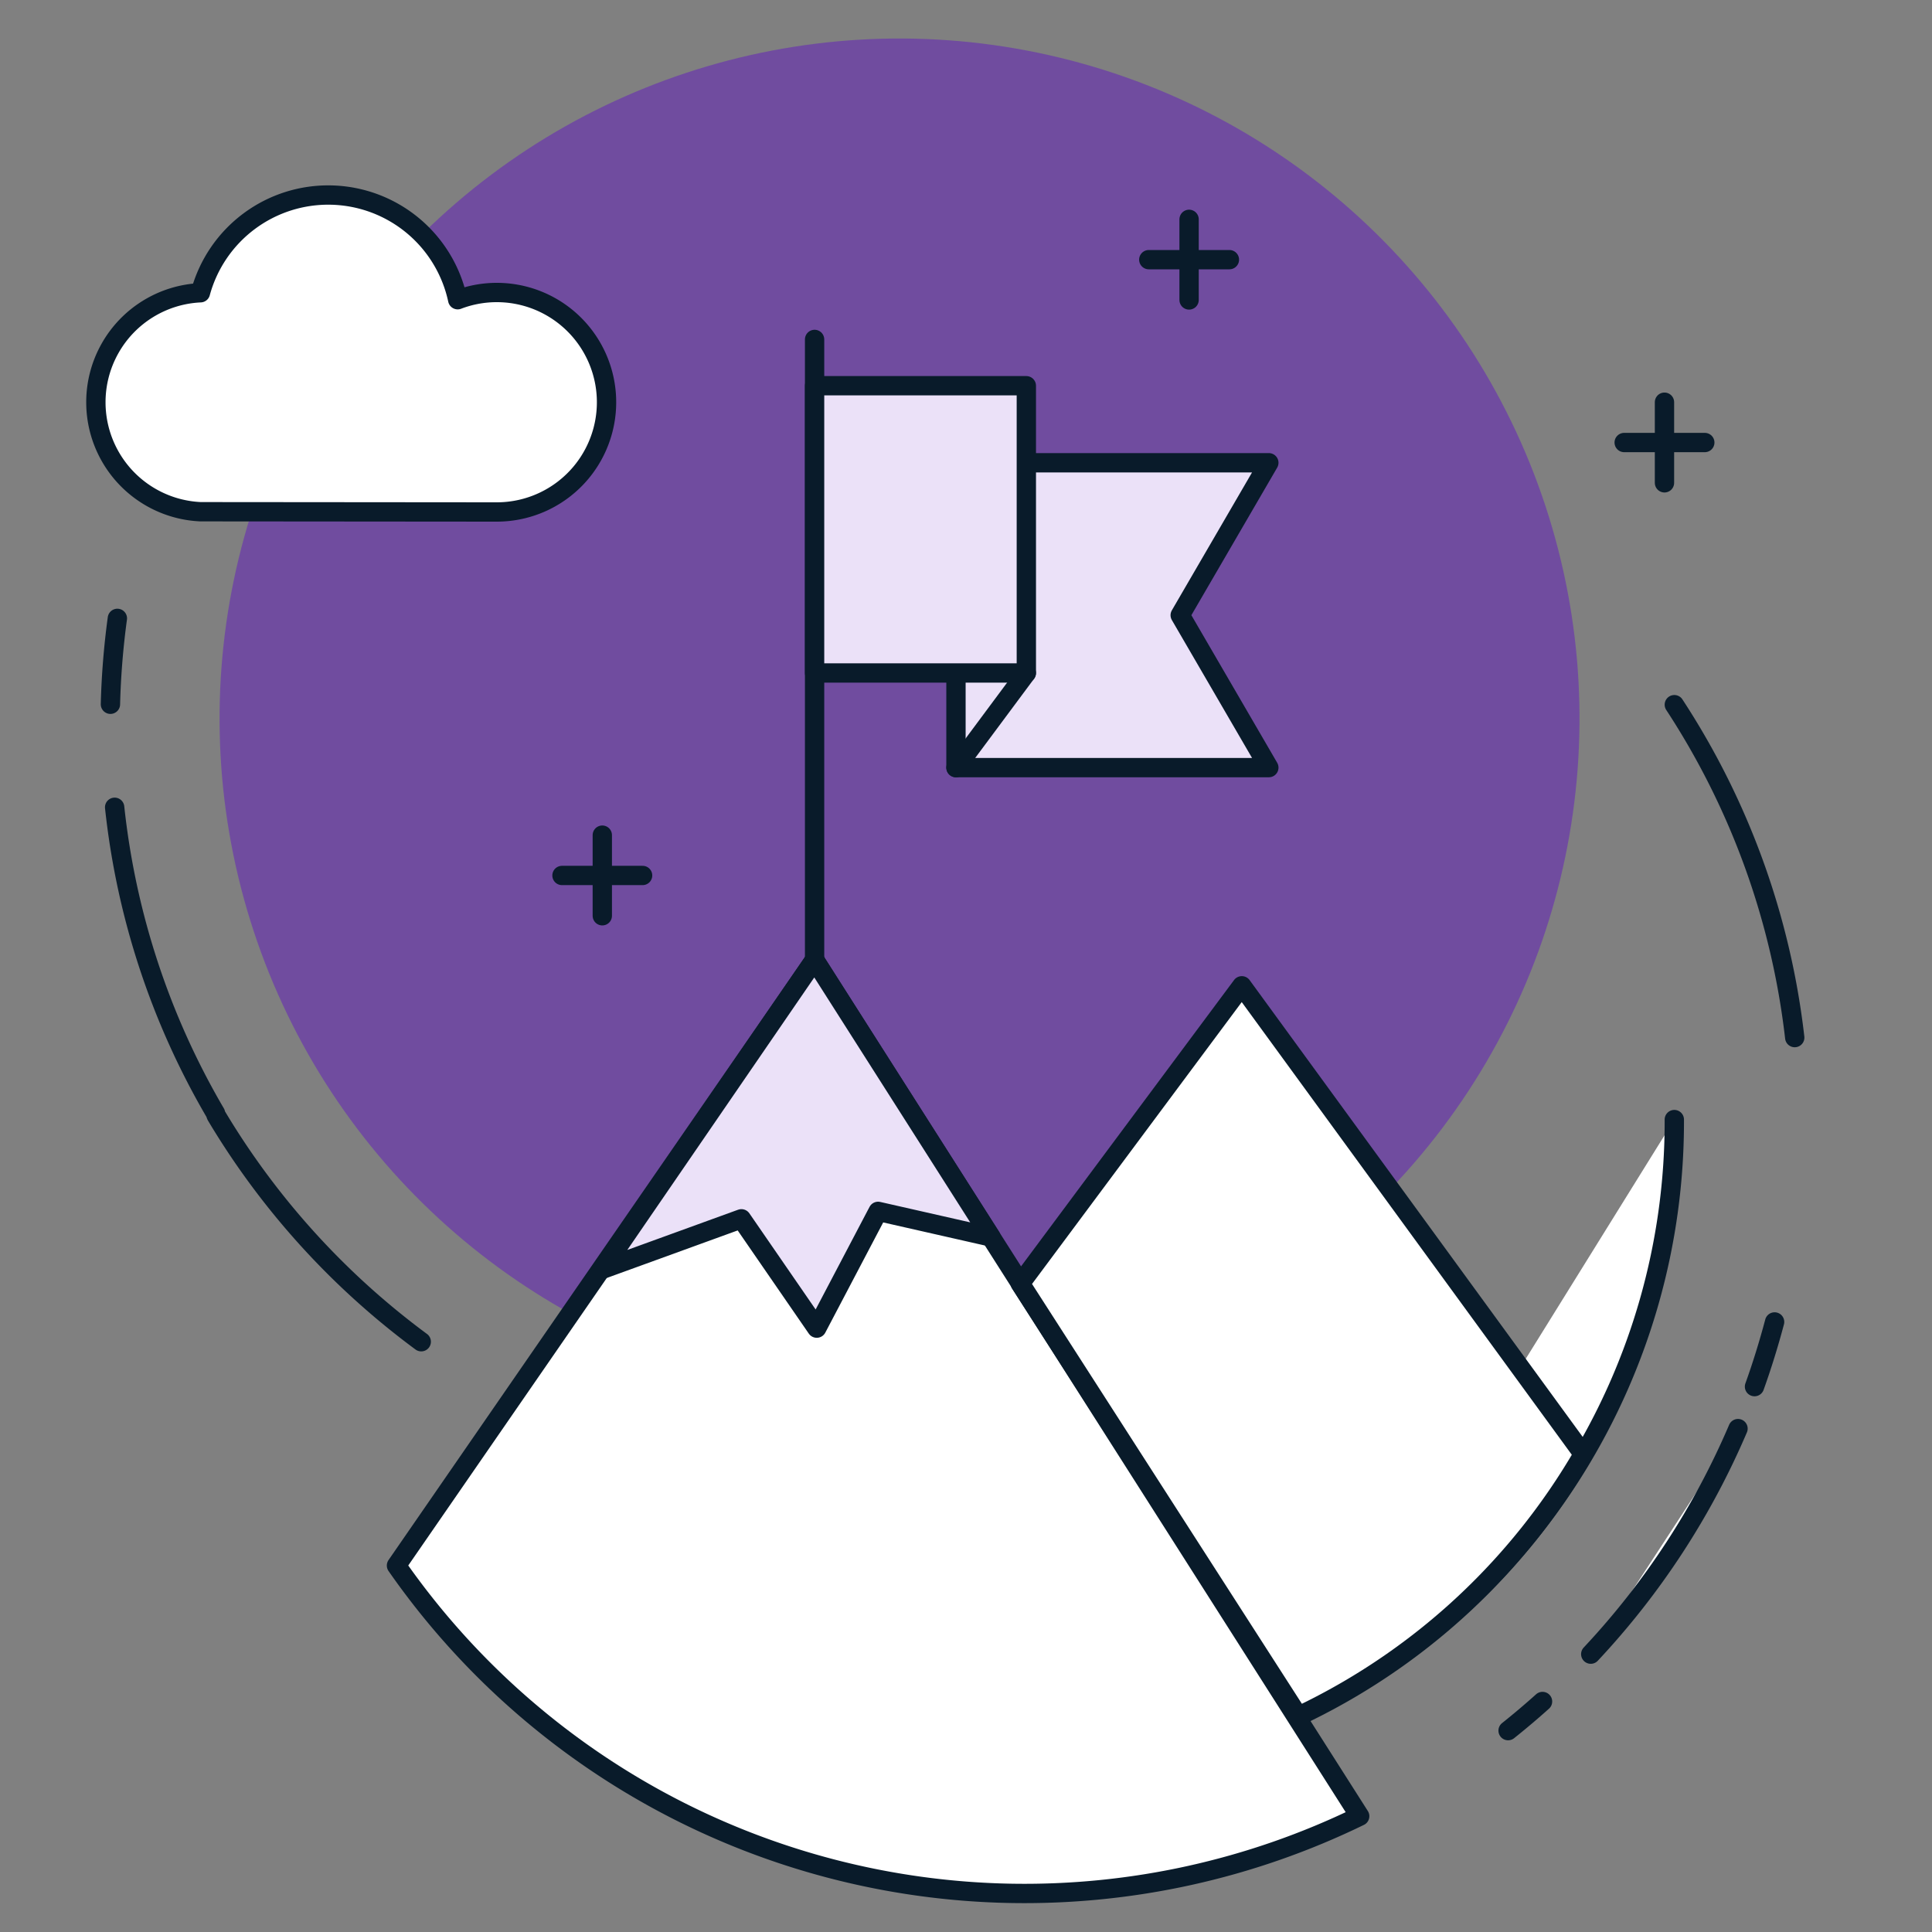
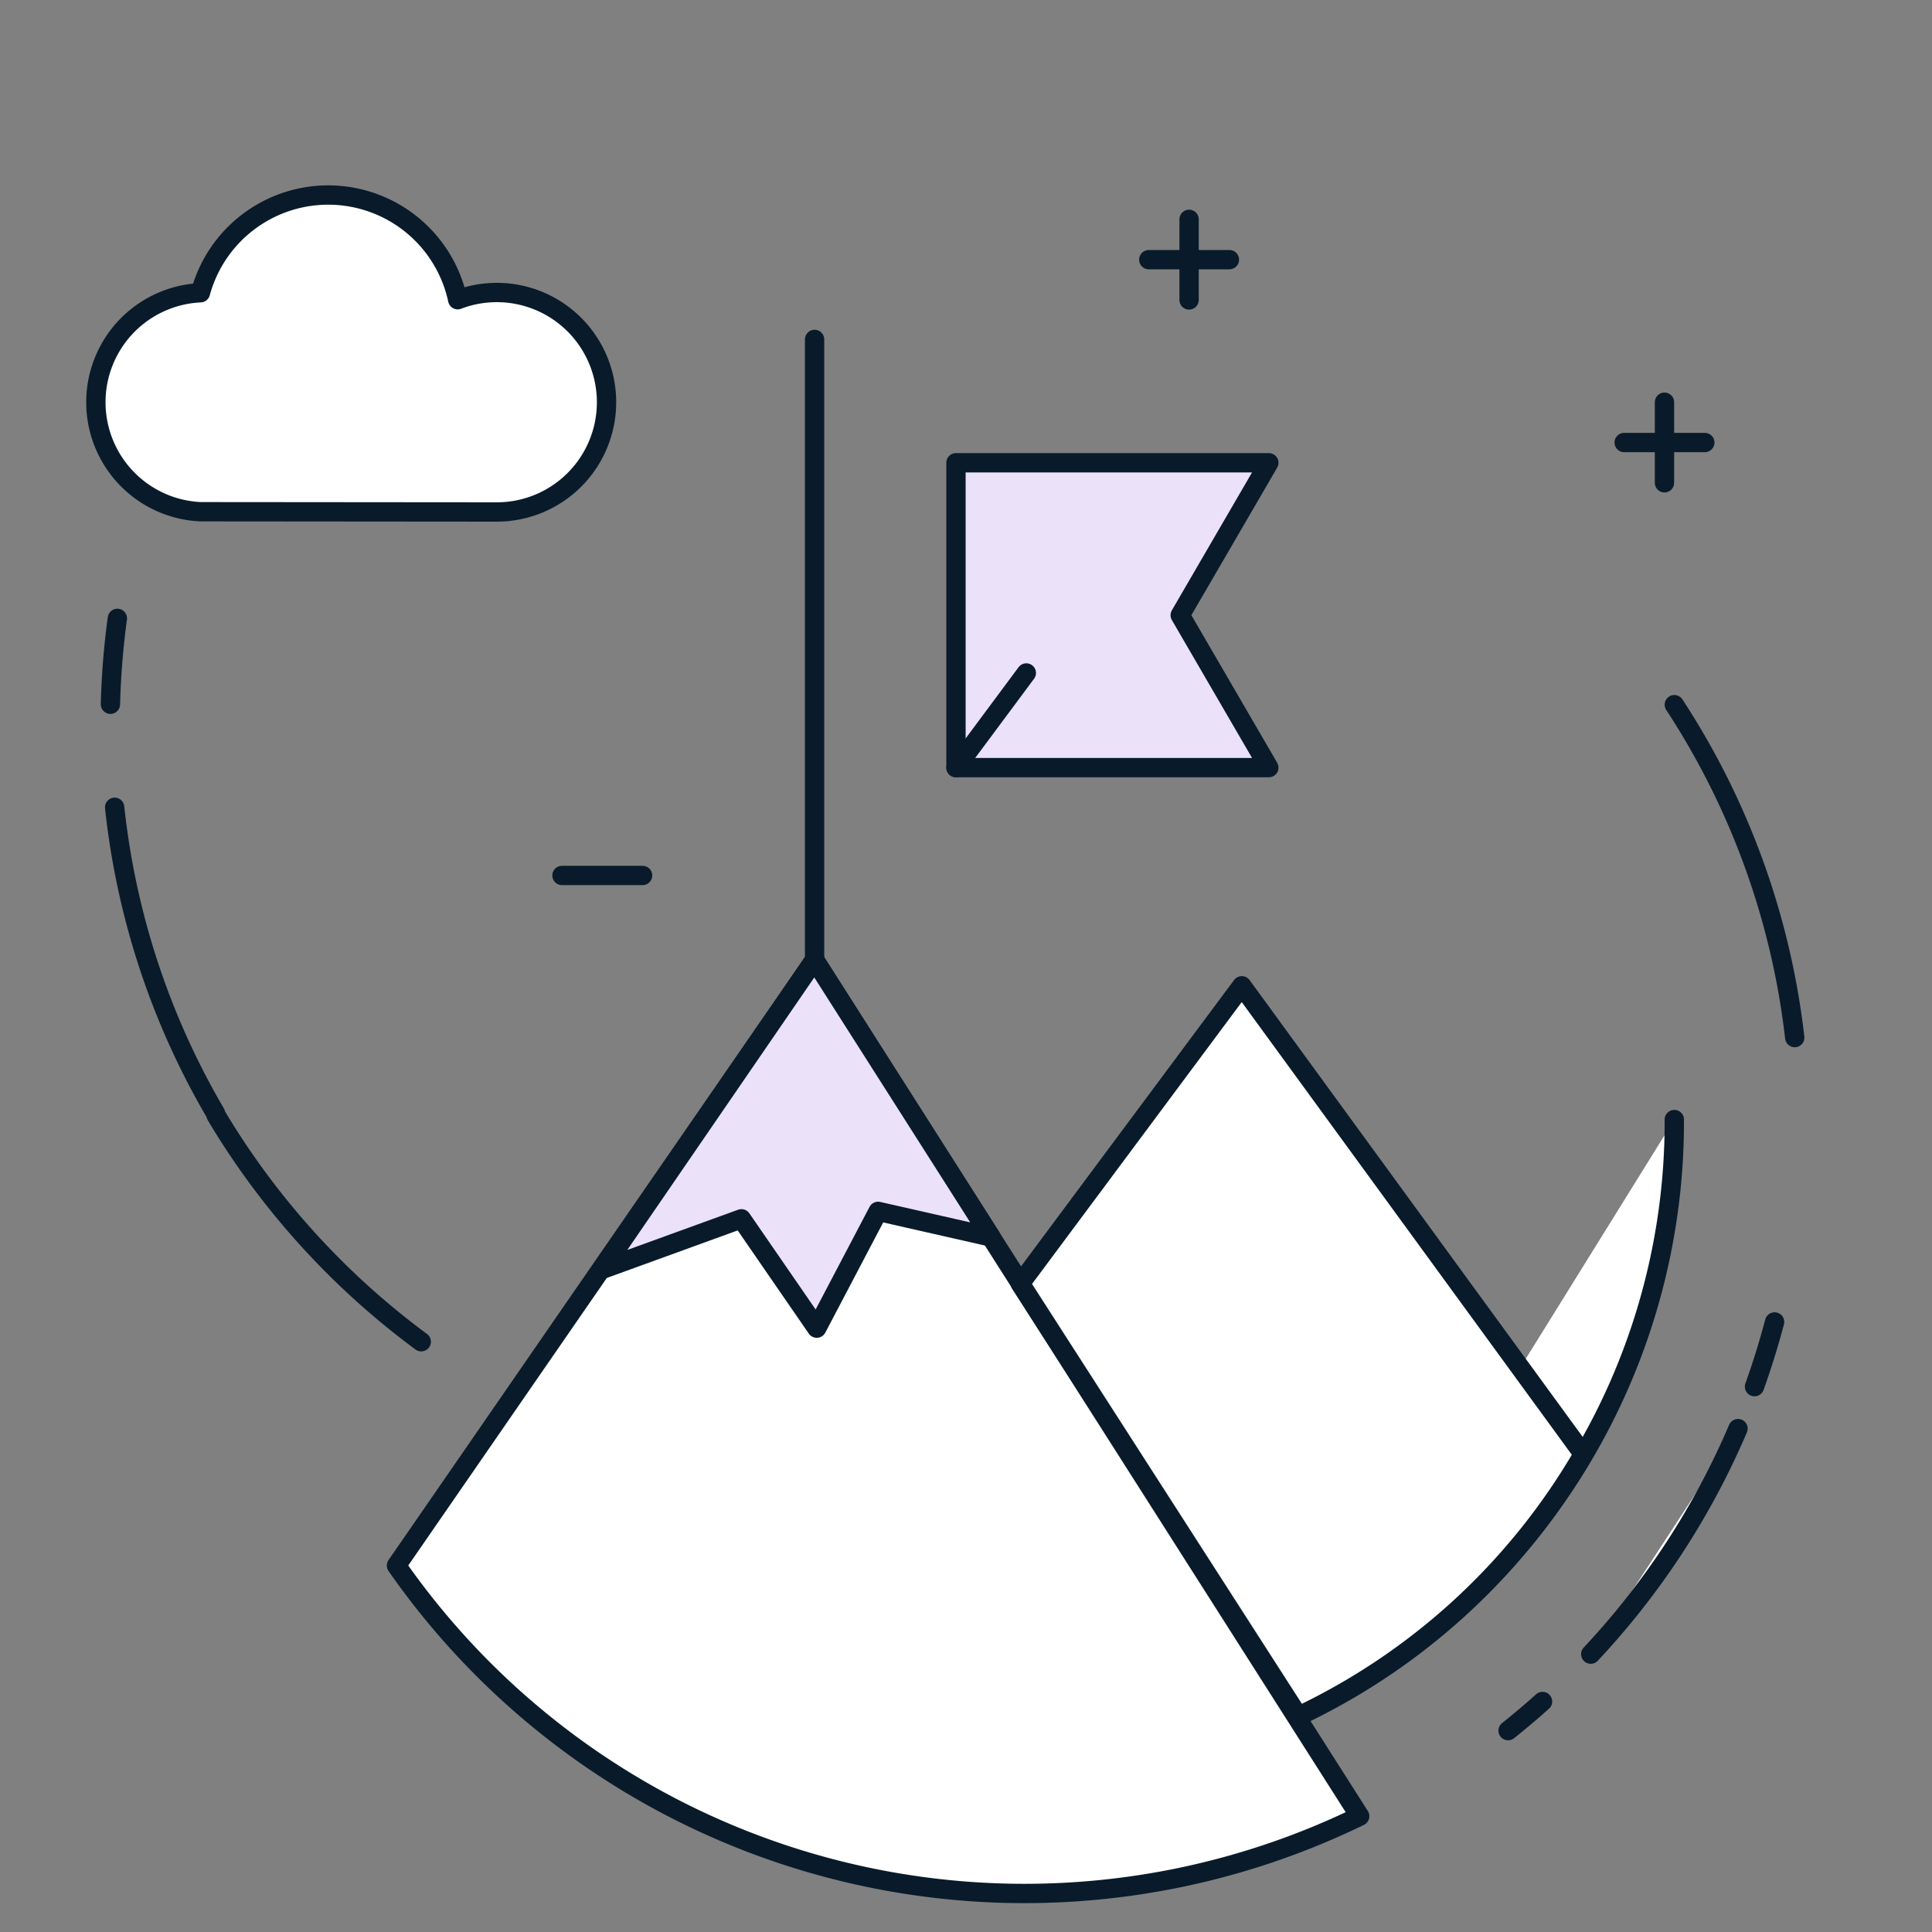
<svg xmlns="http://www.w3.org/2000/svg" width="100" height="100" viewBox="0 0 100 100">
  <rect x="0" y="0" width="100" height="100" fill="#808080" stroke="none" />
  <defs>
    <clipPath id="clip-path">
      <rect id="Rectangle_12197" data-name="Rectangle 12197" width="100" height="100" />
    </clipPath>
  </defs>
  <g id="icon-assurance-based" clip-path="url(#clip-path)">
    <g id="Group_40" data-name="Group 40" transform="translate(-367.79)">
      <g id="Group_20" data-name="Group 20">
        <g id="Group_19" data-name="Group 19">
-           <circle id="Ellipse_17" data-name="Ellipse 17" cx="35.195" cy="35.195" r="35.195" transform="translate(372.726 64.48) rotate(-78.251)" fill="#704c9f" />
-         </g>
+           </g>
      </g>
      <g id="Group_22" data-name="Group 22">
        <g id="Group_21" data-name="Group 21">
          <path id="Path_5" data-name="Path 5" d="M447.631,88.069q-.869.78-1.782,1.508m11.9-15.632a40.066,40.066,0,0,1-7.622,11.673m9.516-17.194c-.3,1.128-.647,2.254-1.04,3.347" fill="#fff" stroke="#091b2a" stroke-linecap="round" stroke-linejoin="round" stroke-width="1" />
        </g>
      </g>
      <g id="Group_28" data-name="Group 28">
        <g id="Group_25" data-name="Group 25">
          <g id="Group_24" data-name="Group 24">
            <g id="Group_23" data-name="Group 23">
              <path id="Path_6" data-name="Path 6" d="M438.167,94.006a39.616,39.616,0,0,1-49.855-12.974l21.641-31.341Z" fill="#fff" stroke="#091b2a" stroke-linecap="round" stroke-linejoin="round" stroke-width="1" />
            </g>
          </g>
        </g>
        <g id="Group_27" data-name="Group 27" transform="matrix(0.839, -0.545, 0.545, 0.839, 28.572, 217.434)">
          <g id="Group_26" data-name="Group 26">
            <path id="Path_7" data-name="Path 7" d="M387.668,36.111a40.618,40.618,0,0,1,2.721-3.53" fill="none" stroke="#091b2a" stroke-linecap="round" stroke-linejoin="round" stroke-width="1" />
          </g>
        </g>
        <path id="Path_8" data-name="Path 8" d="M381.8,58.8" fill="#37474f" />
        <path id="Path_9" data-name="Path 9" d="M384.947,40.7A39.647,39.647,0,0,0,380.7,56.816a.5.5,0,0,0-.034.133,40.04,40.04,0,0,0,2.521,15.578" transform="matrix(0.839, -0.545, 0.545, 0.839, 28.572, 217.434)" fill="none" stroke="#091b2a" stroke-linecap="round" stroke-linejoin="round" stroke-width="1" />
      </g>
      <g id="Group_30" data-name="Group 30">
        <g id="Group_29" data-name="Group 29">
          <path id="Path_10" data-name="Path 10" d="M454.452,57.949a33.956,33.956,0,0,1-19.01,30.611" fill="#fff" stroke="#091b2a" stroke-linecap="round" stroke-linejoin="round" stroke-width="1" />
        </g>
      </g>
      <g id="Group_34" data-name="Group 34">
        <g id="Group_33" data-name="Group 33">
          <g id="Group_32" data-name="Group 32">
            <g id="Group_31" data-name="Group 31">
              <path id="Path_11" data-name="Path 11" d="M393.493,26.5a5.68,5.68,0,1,0-2.013-10.987,6.853,6.853,0,0,0-13.315-.36,5.673,5.673,0,0,0,0,11.334Z" fill="#fff" stroke="#091b2a" stroke-linecap="round" stroke-linejoin="round" stroke-width="1" />
            </g>
          </g>
        </g>
      </g>
      <g id="Group_37" data-name="Group 37">
        <g id="Group_36" data-name="Group 36">
          <g id="Group_35" data-name="Group 35">
            <path id="Path_12" data-name="Path 12" d="M420.6,66.437l11.466-15.412,17.678,24.244a33.711,33.711,0,0,1-14.183,13.286q-.282.14-.567.274Z" fill="#fff" stroke="#091b2a" stroke-linecap="round" stroke-linejoin="round" stroke-width="1" />
          </g>
        </g>
      </g>
      <g id="Group_39" data-name="Group 39">
        <g id="Group_38" data-name="Group 38">
          <path id="Path_13" data-name="Path 13" d="M454.453,36.474a39.72,39.72,0,0,1,6.232,17.231" fill="none" stroke="#091b2a" stroke-linecap="round" stroke-linejoin="round" stroke-width="1" />
          <path id="Path_14" data-name="Path 14" d="M460.112,54.348" fill="none" stroke="#091b2a" stroke-linecap="round" stroke-linejoin="round" stroke-width="1" />
        </g>
      </g>
      <line id="Line_47" data-name="Line 47" y1="32.122" transform="translate(409.953 17.569)" fill="none" stroke="#091b2a" stroke-linecap="round" stroke-linejoin="round" stroke-width="1" />
      <path id="Path_15" data-name="Path 15" d="M417.271,39.733V23.952h16.194l-4.588,7.89,4.588,7.89Z" fill="#ebe1f8" stroke="#091b2a" stroke-linecap="round" stroke-linejoin="round" stroke-width="1" />
      <line id="Line_48" data-name="Line 48" x1="3.641" y2="4.9" transform="translate(417.271 34.833)" fill="#fff" stroke="#091b2a" stroke-linecap="round" stroke-linejoin="round" stroke-width="1" />
-       <rect id="Rectangle_7" data-name="Rectangle 7" width="10.96" height="14.869" transform="translate(409.953 19.965)" fill="#ebe1f8" stroke="#091b2a" stroke-linecap="round" stroke-linejoin="round" stroke-width="1" />
    </g>
    <g id="Group_41" data-name="Group 41" transform="translate(-367.79)">
-       <line id="Line_49" data-name="Line 49" y2="4.173" transform="translate(398.965 43.227)" fill="none" stroke="#091b2a" stroke-linecap="round" stroke-linejoin="round" stroke-width="1" />
      <line id="Line_50" data-name="Line 50" x1="4.173" transform="translate(396.878 45.314)" fill="none" stroke="#091b2a" stroke-linecap="round" stroke-linejoin="round" stroke-width="1" />
    </g>
    <g id="Group_42" data-name="Group 42" transform="translate(-367.79)">
      <line id="Line_51" data-name="Line 51" y2="4.173" transform="translate(429.337 11.353)" fill="none" stroke="#091b2a" stroke-linecap="round" stroke-linejoin="round" stroke-width="1" />
      <line id="Line_52" data-name="Line 52" x1="4.173" transform="translate(427.251 13.44)" fill="none" stroke="#091b2a" stroke-linecap="round" stroke-linejoin="round" stroke-width="1" />
    </g>
    <g id="Group_43" data-name="Group 43" transform="translate(-367.79)">
      <line id="Line_53" data-name="Line 53" y2="4.173" transform="translate(453.943 20.818)" fill="none" stroke="#091b2a" stroke-linecap="round" stroke-linejoin="round" stroke-width="1" />
      <line id="Line_54" data-name="Line 54" x1="4.173" transform="translate(451.857 22.905)" fill="none" stroke="#091b2a" stroke-linecap="round" stroke-linejoin="round" stroke-width="1" />
    </g>
    <path id="Path_16" data-name="Path 16" d="M398.965,65.7l7.2-2.615,3.9,5.659L413.24,62.7l5.843,1.326-9.13-14.34Z" transform="translate(-367.79)" fill="#ebe1f8" stroke="#091b2a" stroke-linecap="round" stroke-linejoin="round" stroke-width="1" />
  </g>
</svg>